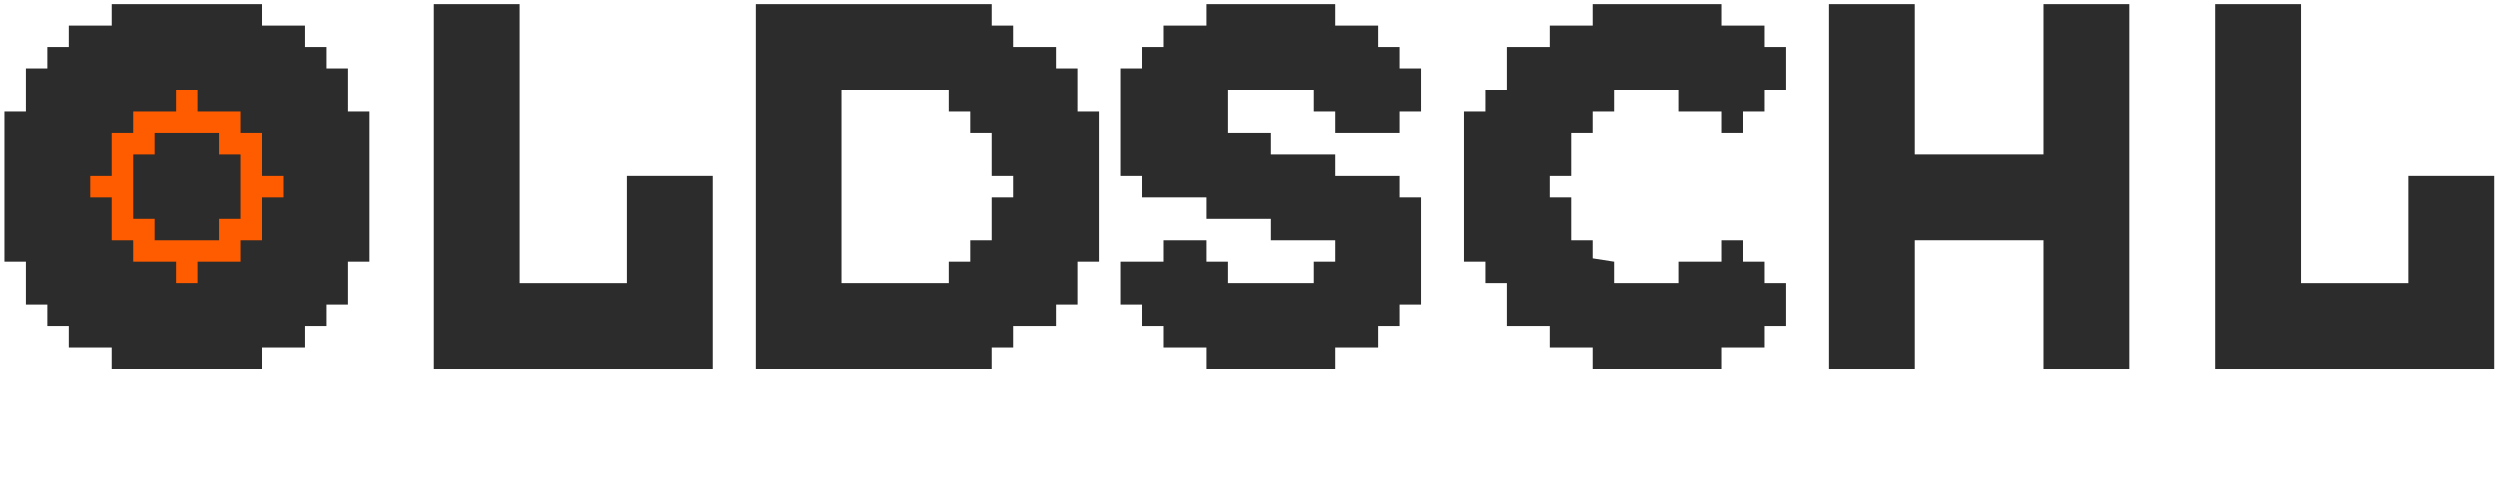
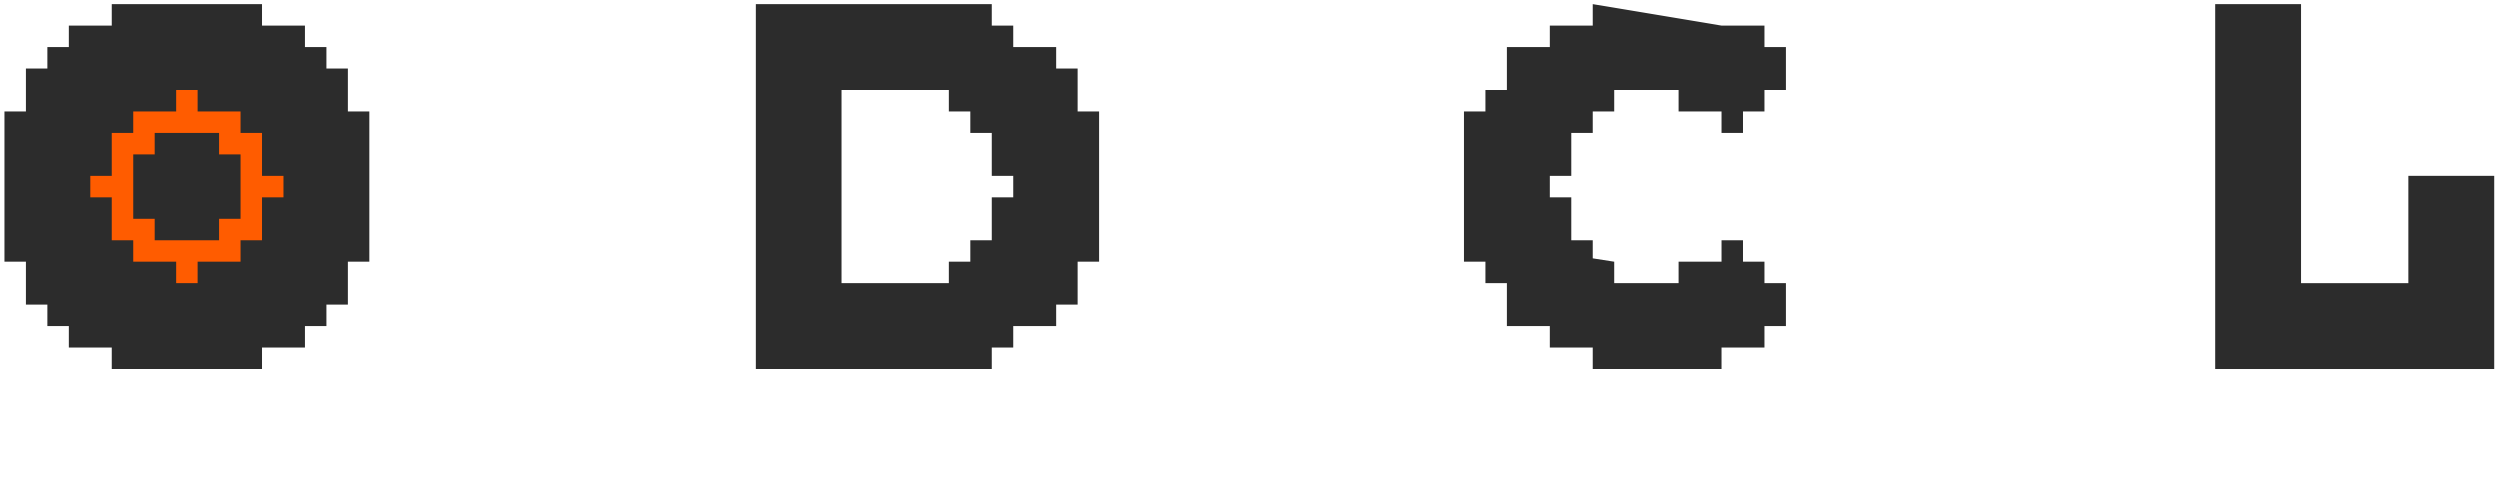
<svg xmlns="http://www.w3.org/2000/svg" version="1.1" x="0" y="0" width="262" height="52" viewBox="0, 0, 262, 52">
  <g id="Background">
    <rect x="0" y="0" width="262" height="52" fill="#000000" fill-opacity="0" />
  </g>
  <g id="Background" />
  <g id="Layer_1">
    <g>
      <path d="M7.215,7.182 L31.958,7.182 L31.958,31.924 L7.215,31.924 L7.215,7.182 z" fill="#FF5C00" />
      <path d="M27.459,0.433 L27.459,2.683 L31.958,2.683 L31.958,4.932 L34.208,4.932 L34.208,7.182 L36.457,7.182 L36.457,11.68 L38.706,11.68 L38.706,27.426 L36.457,27.426 L36.457,31.924 L34.208,31.924 L34.208,34.174 L31.958,34.174 L31.958,36.423 L27.459,36.423 L27.459,38.673 L11.713,38.673 L11.713,36.423 L7.215,36.423 L7.215,34.174 L4.965,34.174 L4.965,31.924 L2.716,31.924 L2.716,27.426 L0.467,27.426 L0.467,11.68 L2.716,11.68 L2.716,7.182 L4.965,7.182 C4.965,7.182 4.965,4.932 4.965,4.932 C4.965,4.932 7.215,4.932 7.215,4.932 L7.215,2.683 L11.713,2.683 L11.713,0.433 L27.459,0.433 z M20.711,9.431 L18.462,9.431 L18.462,11.68 L13.963,11.68 L13.963,13.929 L11.713,13.929 L11.713,18.428 L9.464,18.428 L9.464,20.678 L11.713,20.678 L11.713,25.177 L13.963,25.177 L13.963,27.426 L18.462,27.426 L18.462,29.675 L20.711,29.675 L20.711,27.426 C20.711,27.426 25.21,27.426 25.21,27.426 L25.21,25.177 L27.459,25.177 L27.459,20.678 L29.708,20.678 L29.708,18.428 L27.459,18.428 L27.459,13.929 L25.21,13.929 L25.21,11.68 L20.711,11.68 L20.711,9.431 z" fill="#2C2C2C" />
      <path d="M16.212,13.929 L22.96,13.929 L22.96,16.179 L25.21,16.179 L25.21,22.927 L22.96,22.927 L22.96,25.177 L16.212,25.177 C16.212,25.177 16.212,22.927 16.212,22.927 C16.212,22.927 13.963,22.927 13.963,22.927 L13.963,16.179 L16.212,16.179 L16.212,13.929 z" fill="#2C2C2C" />
-       <path d="M45.454,0.433 L54.452,0.433 L54.452,29.675 L65.699,29.675 L65.699,18.428 L74.696,18.428 L74.696,38.673 L45.454,38.673 L45.454,0.433 z" fill="#2C2C2C" />
      <path d="M103.938,0.433 L103.938,2.683 L106.187,2.683 L106.187,4.932 L110.686,4.932 L110.686,7.182 L112.935,7.182 L112.935,11.68 L115.185,11.68 L115.185,27.426 L112.935,27.426 C112.935,27.426 112.935,31.924 112.935,31.924 C112.935,31.924 110.686,31.924 110.686,31.924 L110.686,34.174 L106.187,34.174 L106.187,36.423 L103.938,36.423 L103.938,38.673 C103.938,38.673 79.212,38.673 79.212,38.673 L79.212,0.433 L103.938,0.433 z M99.439,9.431 L88.192,9.431 L88.192,29.675 L99.439,29.675 L99.439,27.426 L101.689,27.426 L101.689,25.177 L103.938,25.177 L103.938,20.678 L106.187,20.678 L106.187,18.428 L103.938,18.428 L103.938,13.929 L101.689,13.929 L101.689,11.68 L99.439,11.68 L99.439,9.431 z" fill="#2C2C2C" />
-       <path d="M126.431,0.433 L139.928,0.433 L139.928,2.683 L144.427,2.683 L144.427,4.932 L146.676,4.932 L146.676,7.182 L148.925,7.182 L148.925,11.68 L146.676,11.68 L146.676,13.929 L139.928,13.929 L139.928,11.68 L137.678,11.68 L137.678,9.431 L128.681,9.431 L128.681,13.929 L133.18,13.929 L133.18,16.179 L139.928,16.179 L139.928,18.428 L146.676,18.428 L146.676,20.678 L148.925,20.678 L148.925,31.924 L146.676,31.924 L146.676,34.174 L144.427,34.174 L144.427,36.423 L139.928,36.423 C139.928,36.423 139.928,38.673 139.928,38.673 C139.928,38.673 126.431,38.673 126.431,38.673 L126.431,36.423 L121.933,36.423 L121.933,34.174 L119.683,34.174 L119.683,31.924 L117.434,31.924 L117.434,27.426 L121.933,27.426 L121.933,25.177 L126.431,25.177 L126.431,27.426 L128.681,27.426 L128.681,29.675 L137.678,29.675 L137.678,27.426 L139.928,27.426 L139.928,25.177 L133.18,25.177 L133.18,22.927 L126.431,22.927 L126.431,20.678 L119.683,20.678 L119.683,18.428 L117.434,18.428 L117.434,7.182 L119.683,7.182 L119.683,4.932 L121.933,4.932 L121.933,2.683 L126.431,2.683 L126.431,0.433 z" fill="#2C2C2C" />
-       <path d="M191.663,0.433 L200.661,0.433 L200.661,16.179 L214.157,16.179 L214.157,0.433 L223.154,0.433 L223.154,38.673 L214.157,38.673 L214.157,25.177 L200.661,25.177 L200.661,38.673 L191.663,38.673 L191.663,0.433 z" fill="#2C2C2C" />
      <path d="M232.152,0.433 L241.149,0.433 L241.149,29.675 L252.396,29.675 L252.396,18.428 L261.394,18.428 L261.394,38.673 L232.152,38.673 L232.152,0.433 z" fill="#2C2C2C" />
-       <path d="M166.92,0.433 L180.417,0.433 L180.417,2.683 L184.915,2.683 L184.915,4.932 L187.164,4.932 L187.164,9.431 L184.915,9.431 L184.915,11.68 L182.666,11.68 L182.666,13.929 L180.417,13.929 L180.417,11.68 L175.918,11.68 L175.918,9.431 L169.17,9.431 L169.17,11.68 L166.92,11.68 L166.92,13.929 L164.671,13.929 L164.671,18.428 L162.422,18.428 C162.422,18.428 162.422,20.678 162.422,20.678 C162.422,20.678 164.671,20.678 164.671,20.678 C164.671,20.678 164.671,25.177 164.671,25.177 L166.92,25.177 L166.92,27.074 C166.92,27.074 169.17,27.426 169.17,27.426 C169.17,27.426 169.17,29.675 169.17,29.675 C169.17,29.675 175.918,29.675 175.918,29.675 L175.918,27.426 L180.417,27.426 L180.417,25.177 L182.666,25.177 L182.666,27.426 L184.915,27.426 L184.915,29.675 L187.164,29.675 L187.164,34.174 L184.915,34.174 C184.915,34.174 184.915,36.423 184.915,36.423 C184.915,36.423 180.417,36.423 180.417,36.423 L180.417,38.673 L166.92,38.673 L166.92,36.423 L162.422,36.423 L162.422,34.174 L157.923,34.174 L157.923,29.675 L155.673,29.675 L155.673,27.426 L153.424,27.426 L153.424,11.68 L155.673,11.68 L155.673,9.431 L157.923,9.431 L157.923,4.932 L162.422,4.932 L162.422,2.683 L166.92,2.683 L166.92,0.433 z" fill="#2C2C2C" />
+       <path d="M166.92,0.433 L180.417,2.683 L184.915,2.683 L184.915,4.932 L187.164,4.932 L187.164,9.431 L184.915,9.431 L184.915,11.68 L182.666,11.68 L182.666,13.929 L180.417,13.929 L180.417,11.68 L175.918,11.68 L175.918,9.431 L169.17,9.431 L169.17,11.68 L166.92,11.68 L166.92,13.929 L164.671,13.929 L164.671,18.428 L162.422,18.428 C162.422,18.428 162.422,20.678 162.422,20.678 C162.422,20.678 164.671,20.678 164.671,20.678 C164.671,20.678 164.671,25.177 164.671,25.177 L166.92,25.177 L166.92,27.074 C166.92,27.074 169.17,27.426 169.17,27.426 C169.17,27.426 169.17,29.675 169.17,29.675 C169.17,29.675 175.918,29.675 175.918,29.675 L175.918,27.426 L180.417,27.426 L180.417,25.177 L182.666,25.177 L182.666,27.426 L184.915,27.426 L184.915,29.675 L187.164,29.675 L187.164,34.174 L184.915,34.174 C184.915,34.174 184.915,36.423 184.915,36.423 C184.915,36.423 180.417,36.423 180.417,36.423 L180.417,38.673 L166.92,38.673 L166.92,36.423 L162.422,36.423 L162.422,34.174 L157.923,34.174 L157.923,29.675 L155.673,29.675 L155.673,27.426 L153.424,27.426 L153.424,11.68 L155.673,11.68 L155.673,9.431 L157.923,9.431 L157.923,4.932 L162.422,4.932 L162.422,2.683 L166.92,2.683 L166.92,0.433 z" fill="#2C2C2C" />
    </g>
  </g>
</svg>